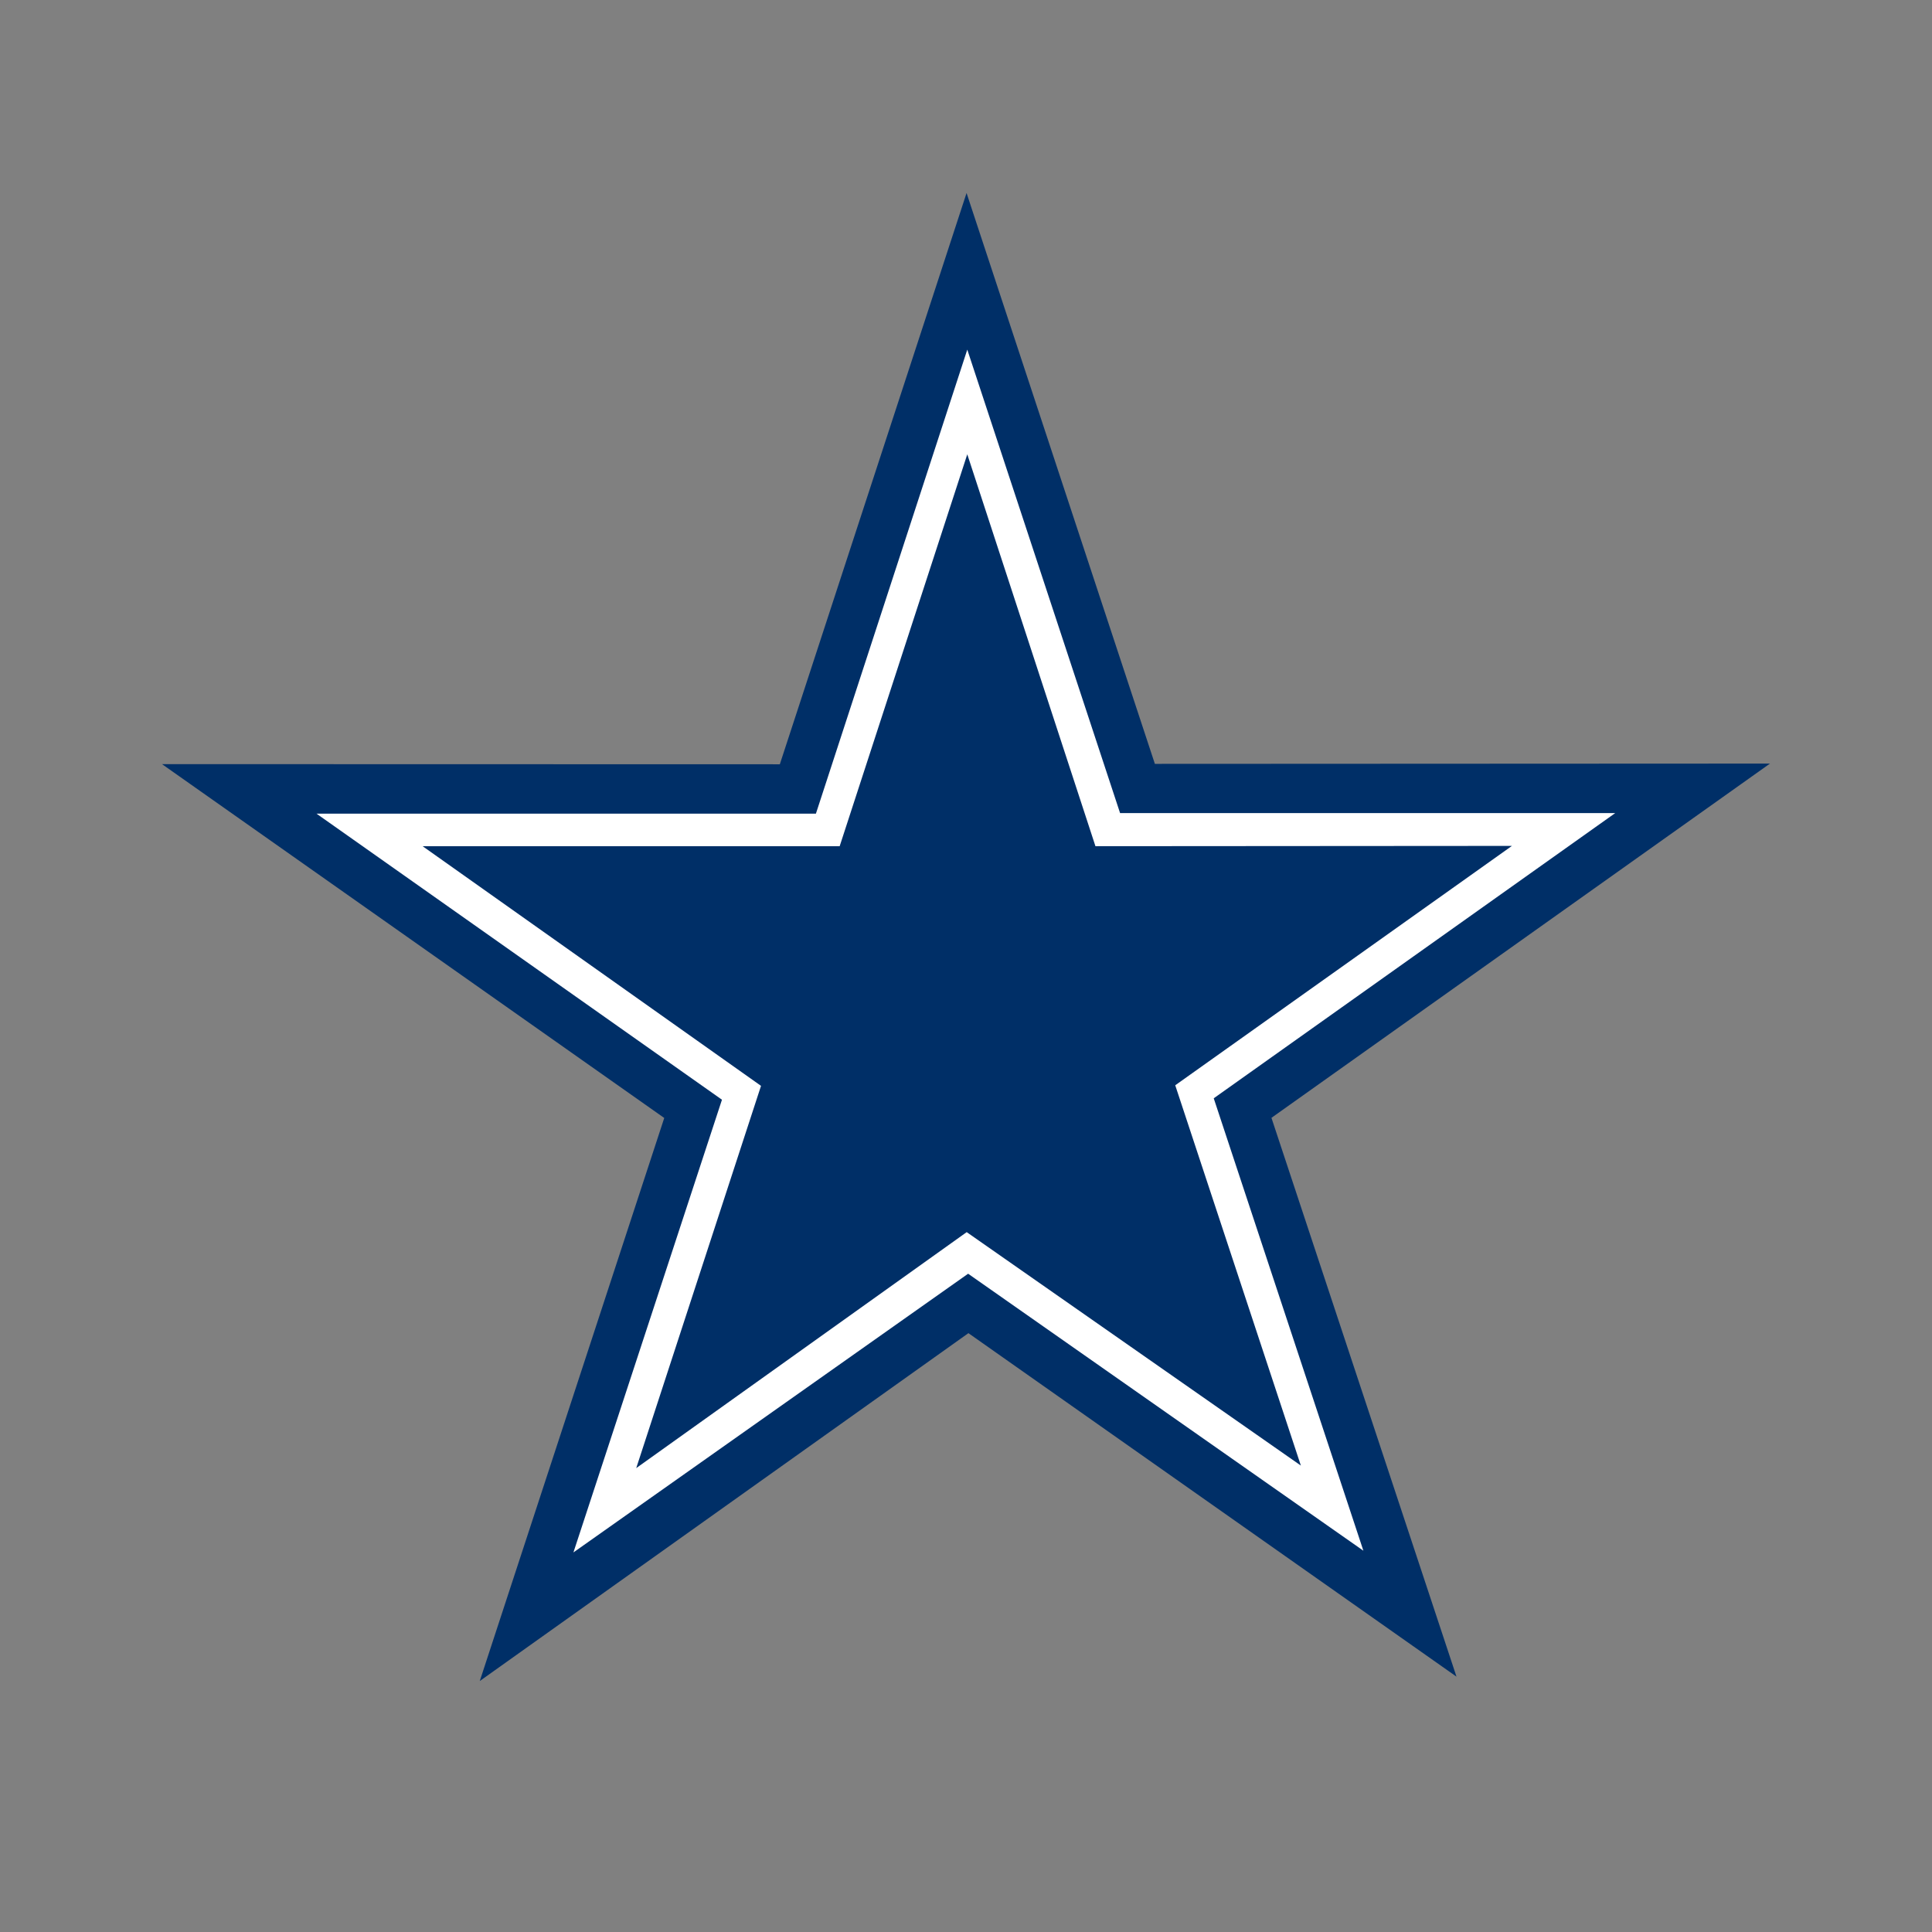
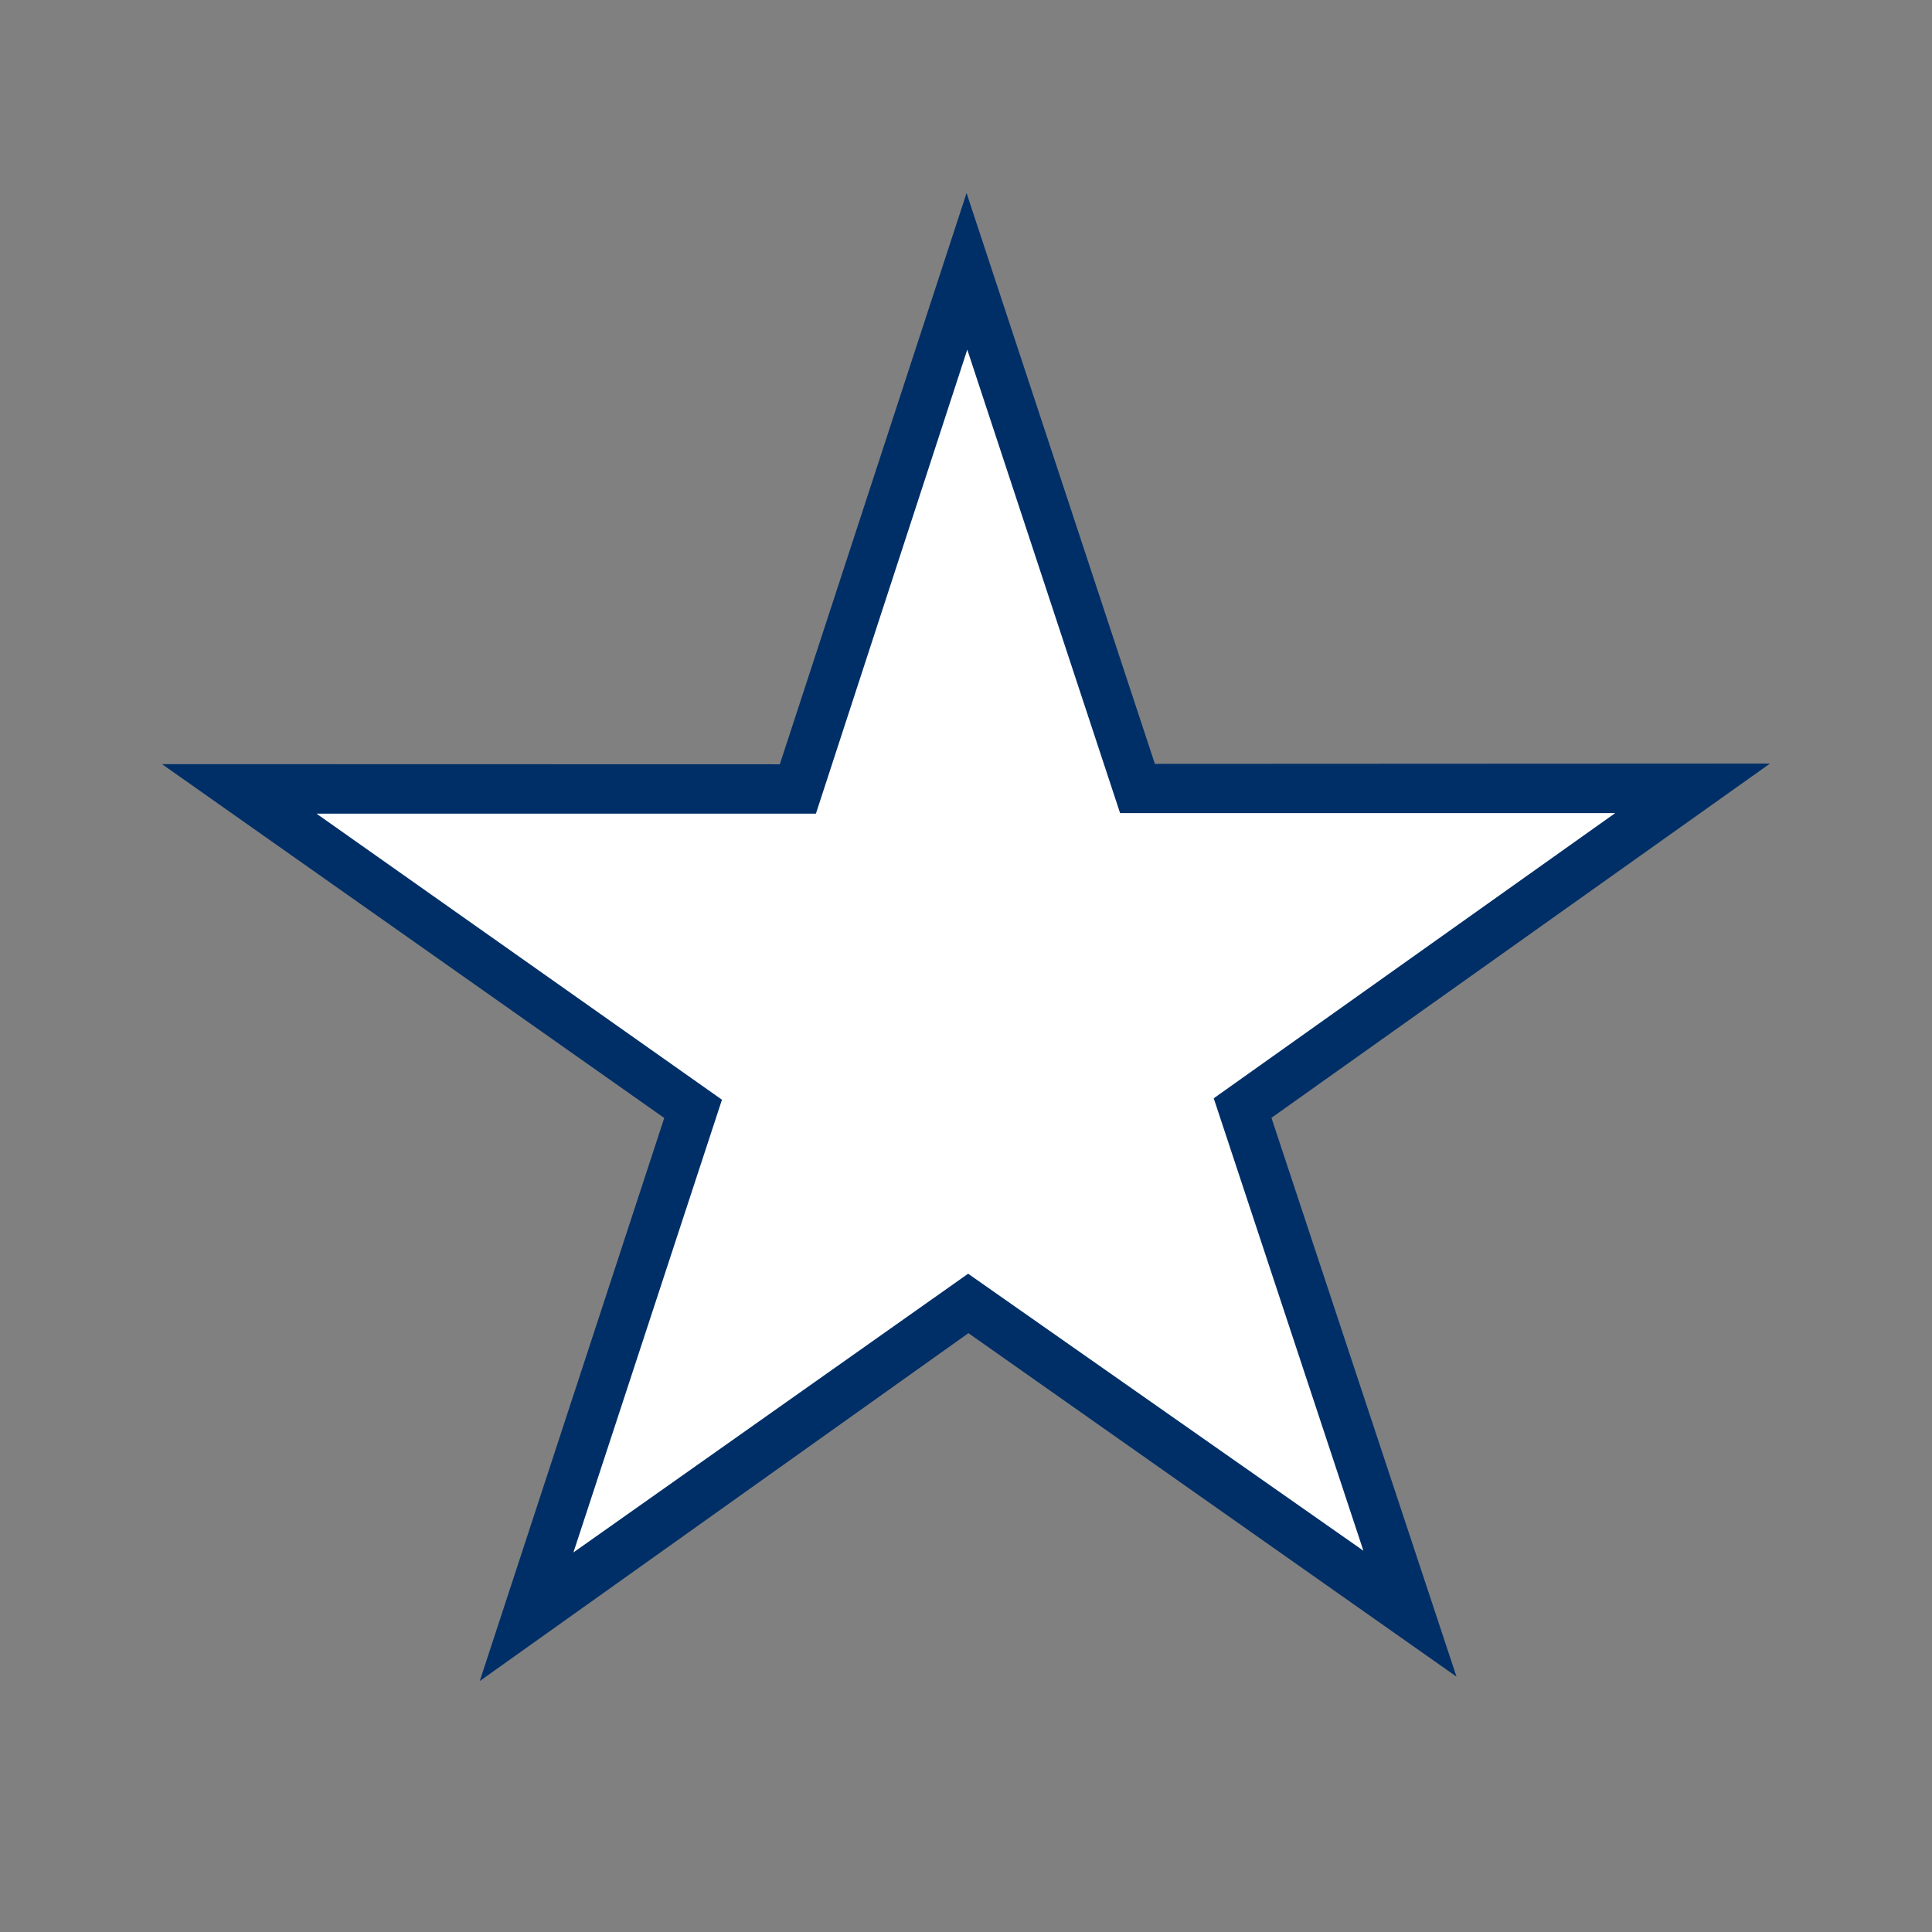
<svg xmlns="http://www.w3.org/2000/svg" id="Layer_1" data-name="Layer 1" viewBox="0 0 800 800">
  <rect x="0" y="0" width="800" height="800" fill="#808080" stroke="none" />
  <defs>
    <style>.cls-1{fill:#002f67;}.cls-2{fill:#fff;}</style>
  </defs>
  <polygon class="cls-1" points="400.23 79.92 322.91 316.47 67.08 316.41 275.05 462.93 198.66 696.08 401 552.03 603.1 694.26 526.48 462.87 732.91 316.18 478.21 316.3 400.23 79.92" />
  <polygon class="cls-2" points="400.53 144.77 337.85 336.92 131.06 336.92 298.95 455.37 237.44 642.83 400.88 527.42 564.55 642.12 502.58 454.78 668.83 336.68 463.8 336.68 400.53 144.77" />
-   <polygon class="cls-1" points="400.53 188.12 347.69 350.39 174.99 350.39 315.12 449.63 263.45 607.91 400.29 510.2 538.66 606.86 486.64 449.39 626.06 350.27 453.6 350.39 400.53 188.12" />
</svg>